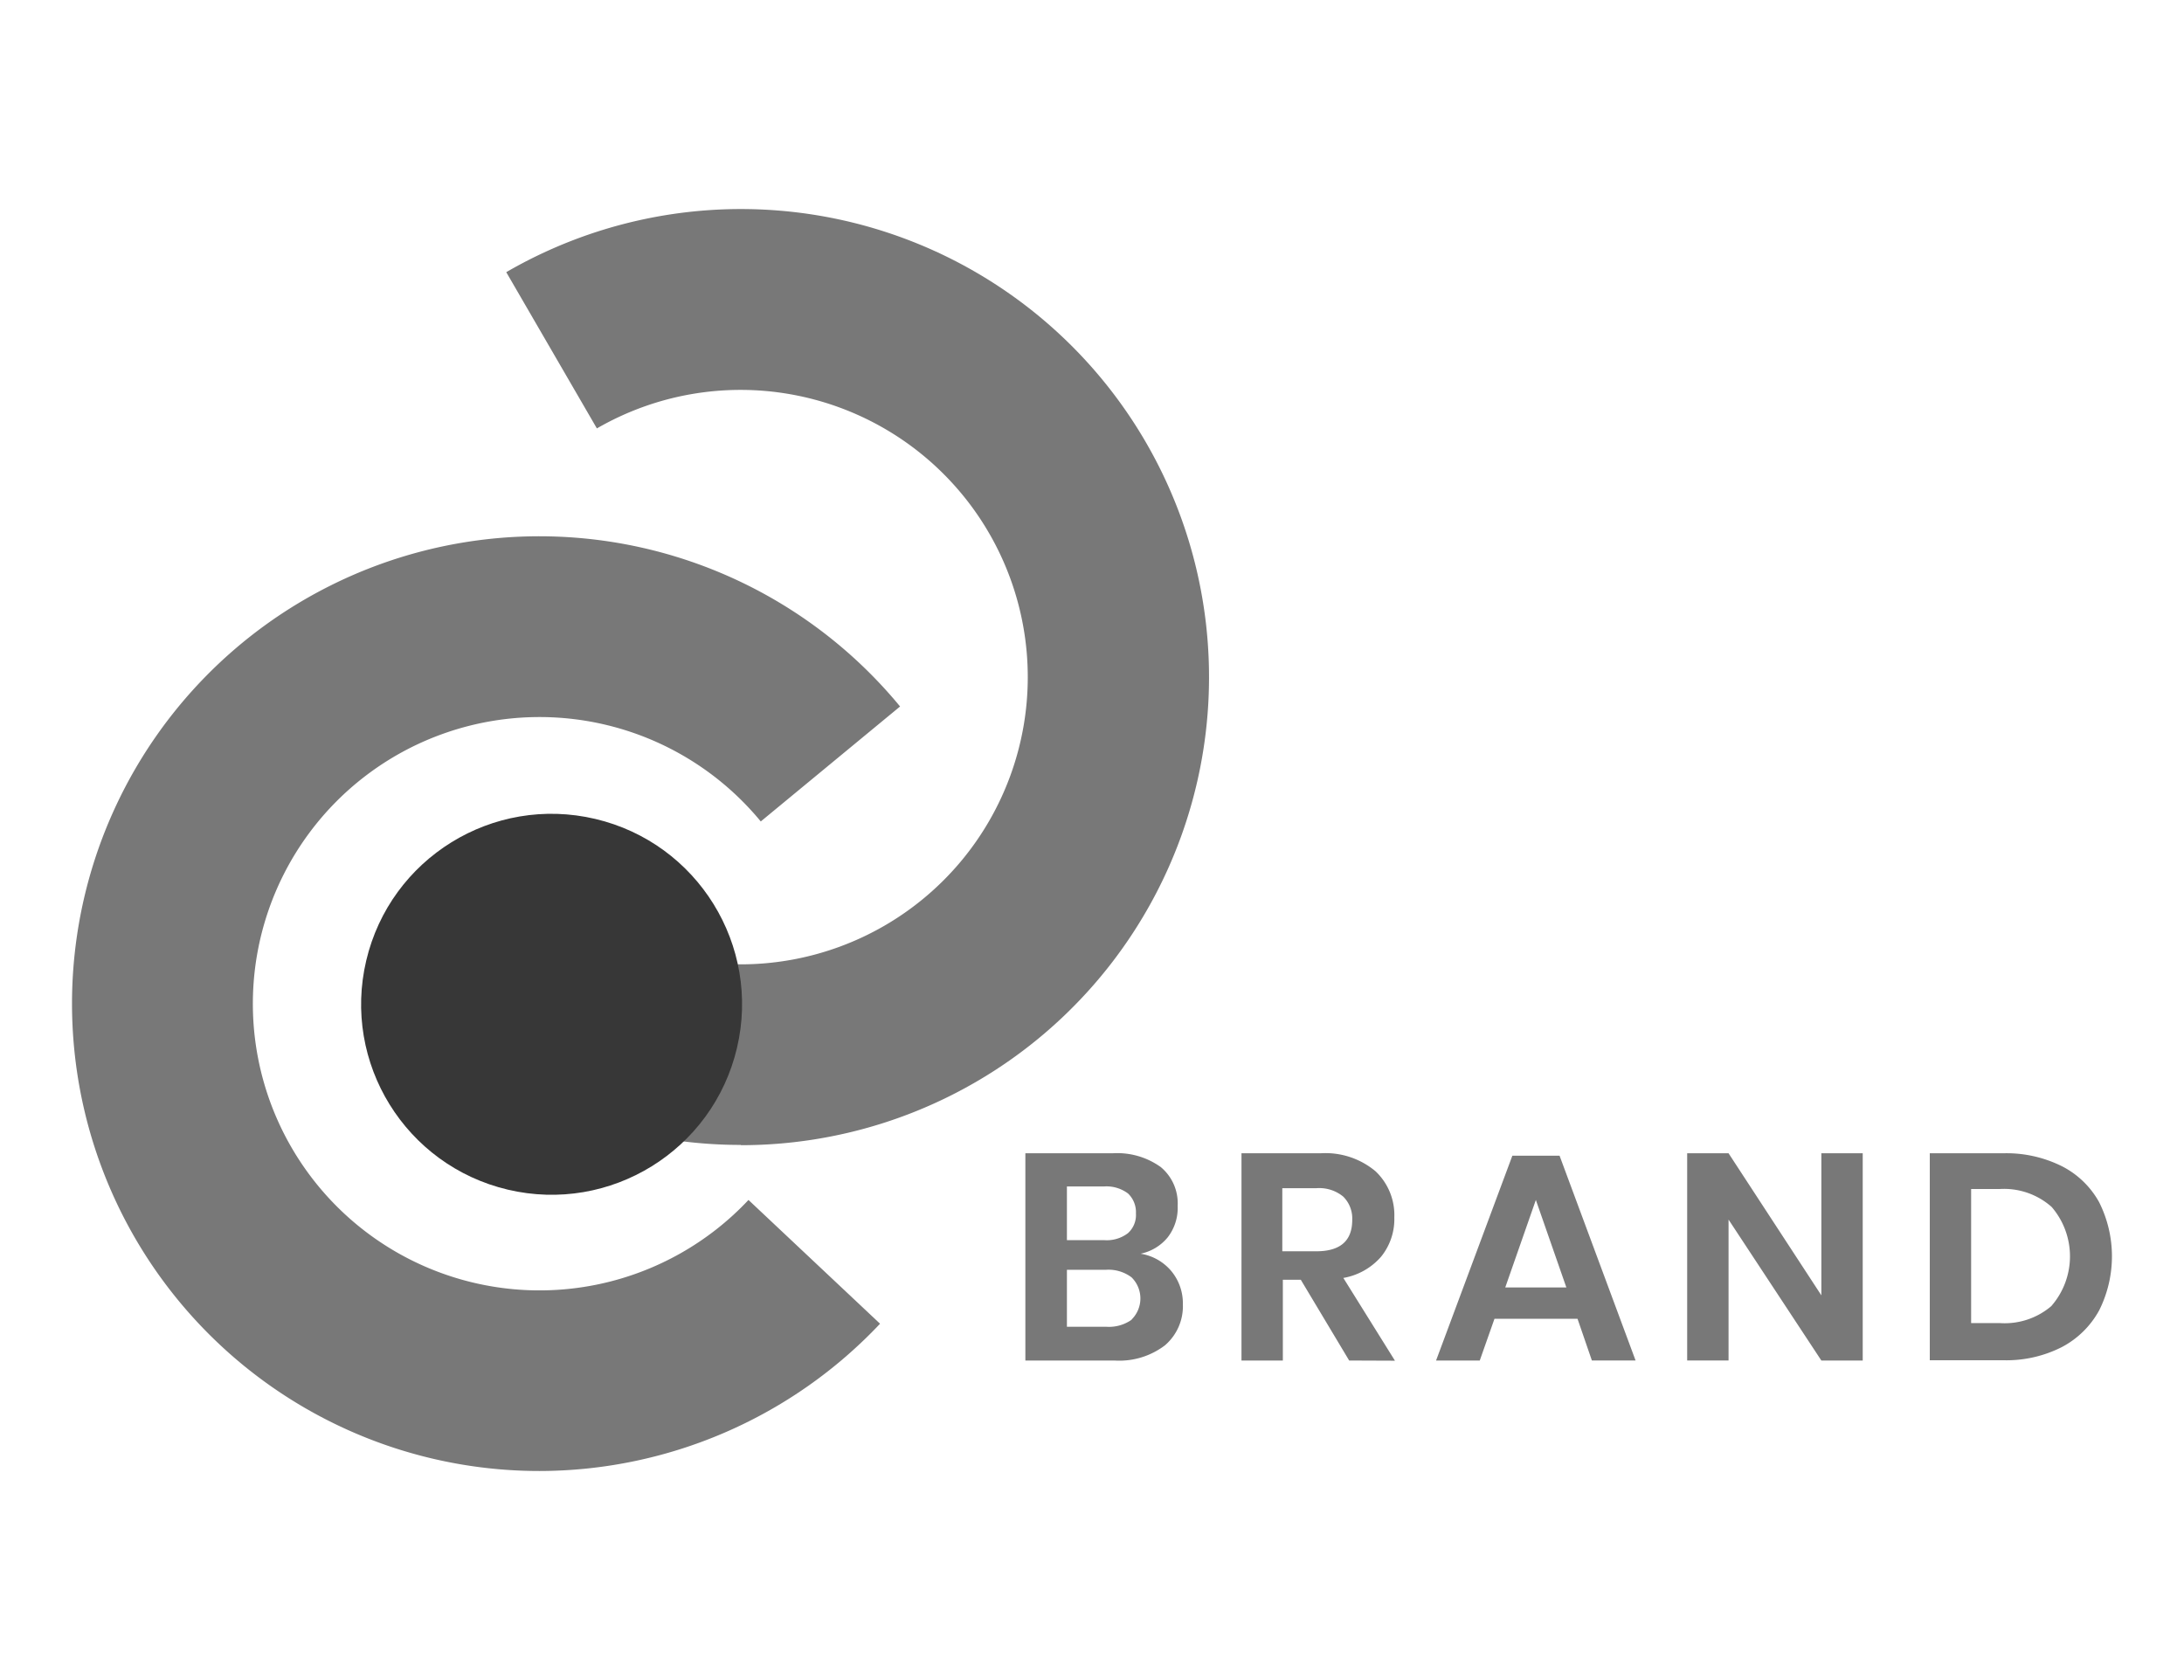
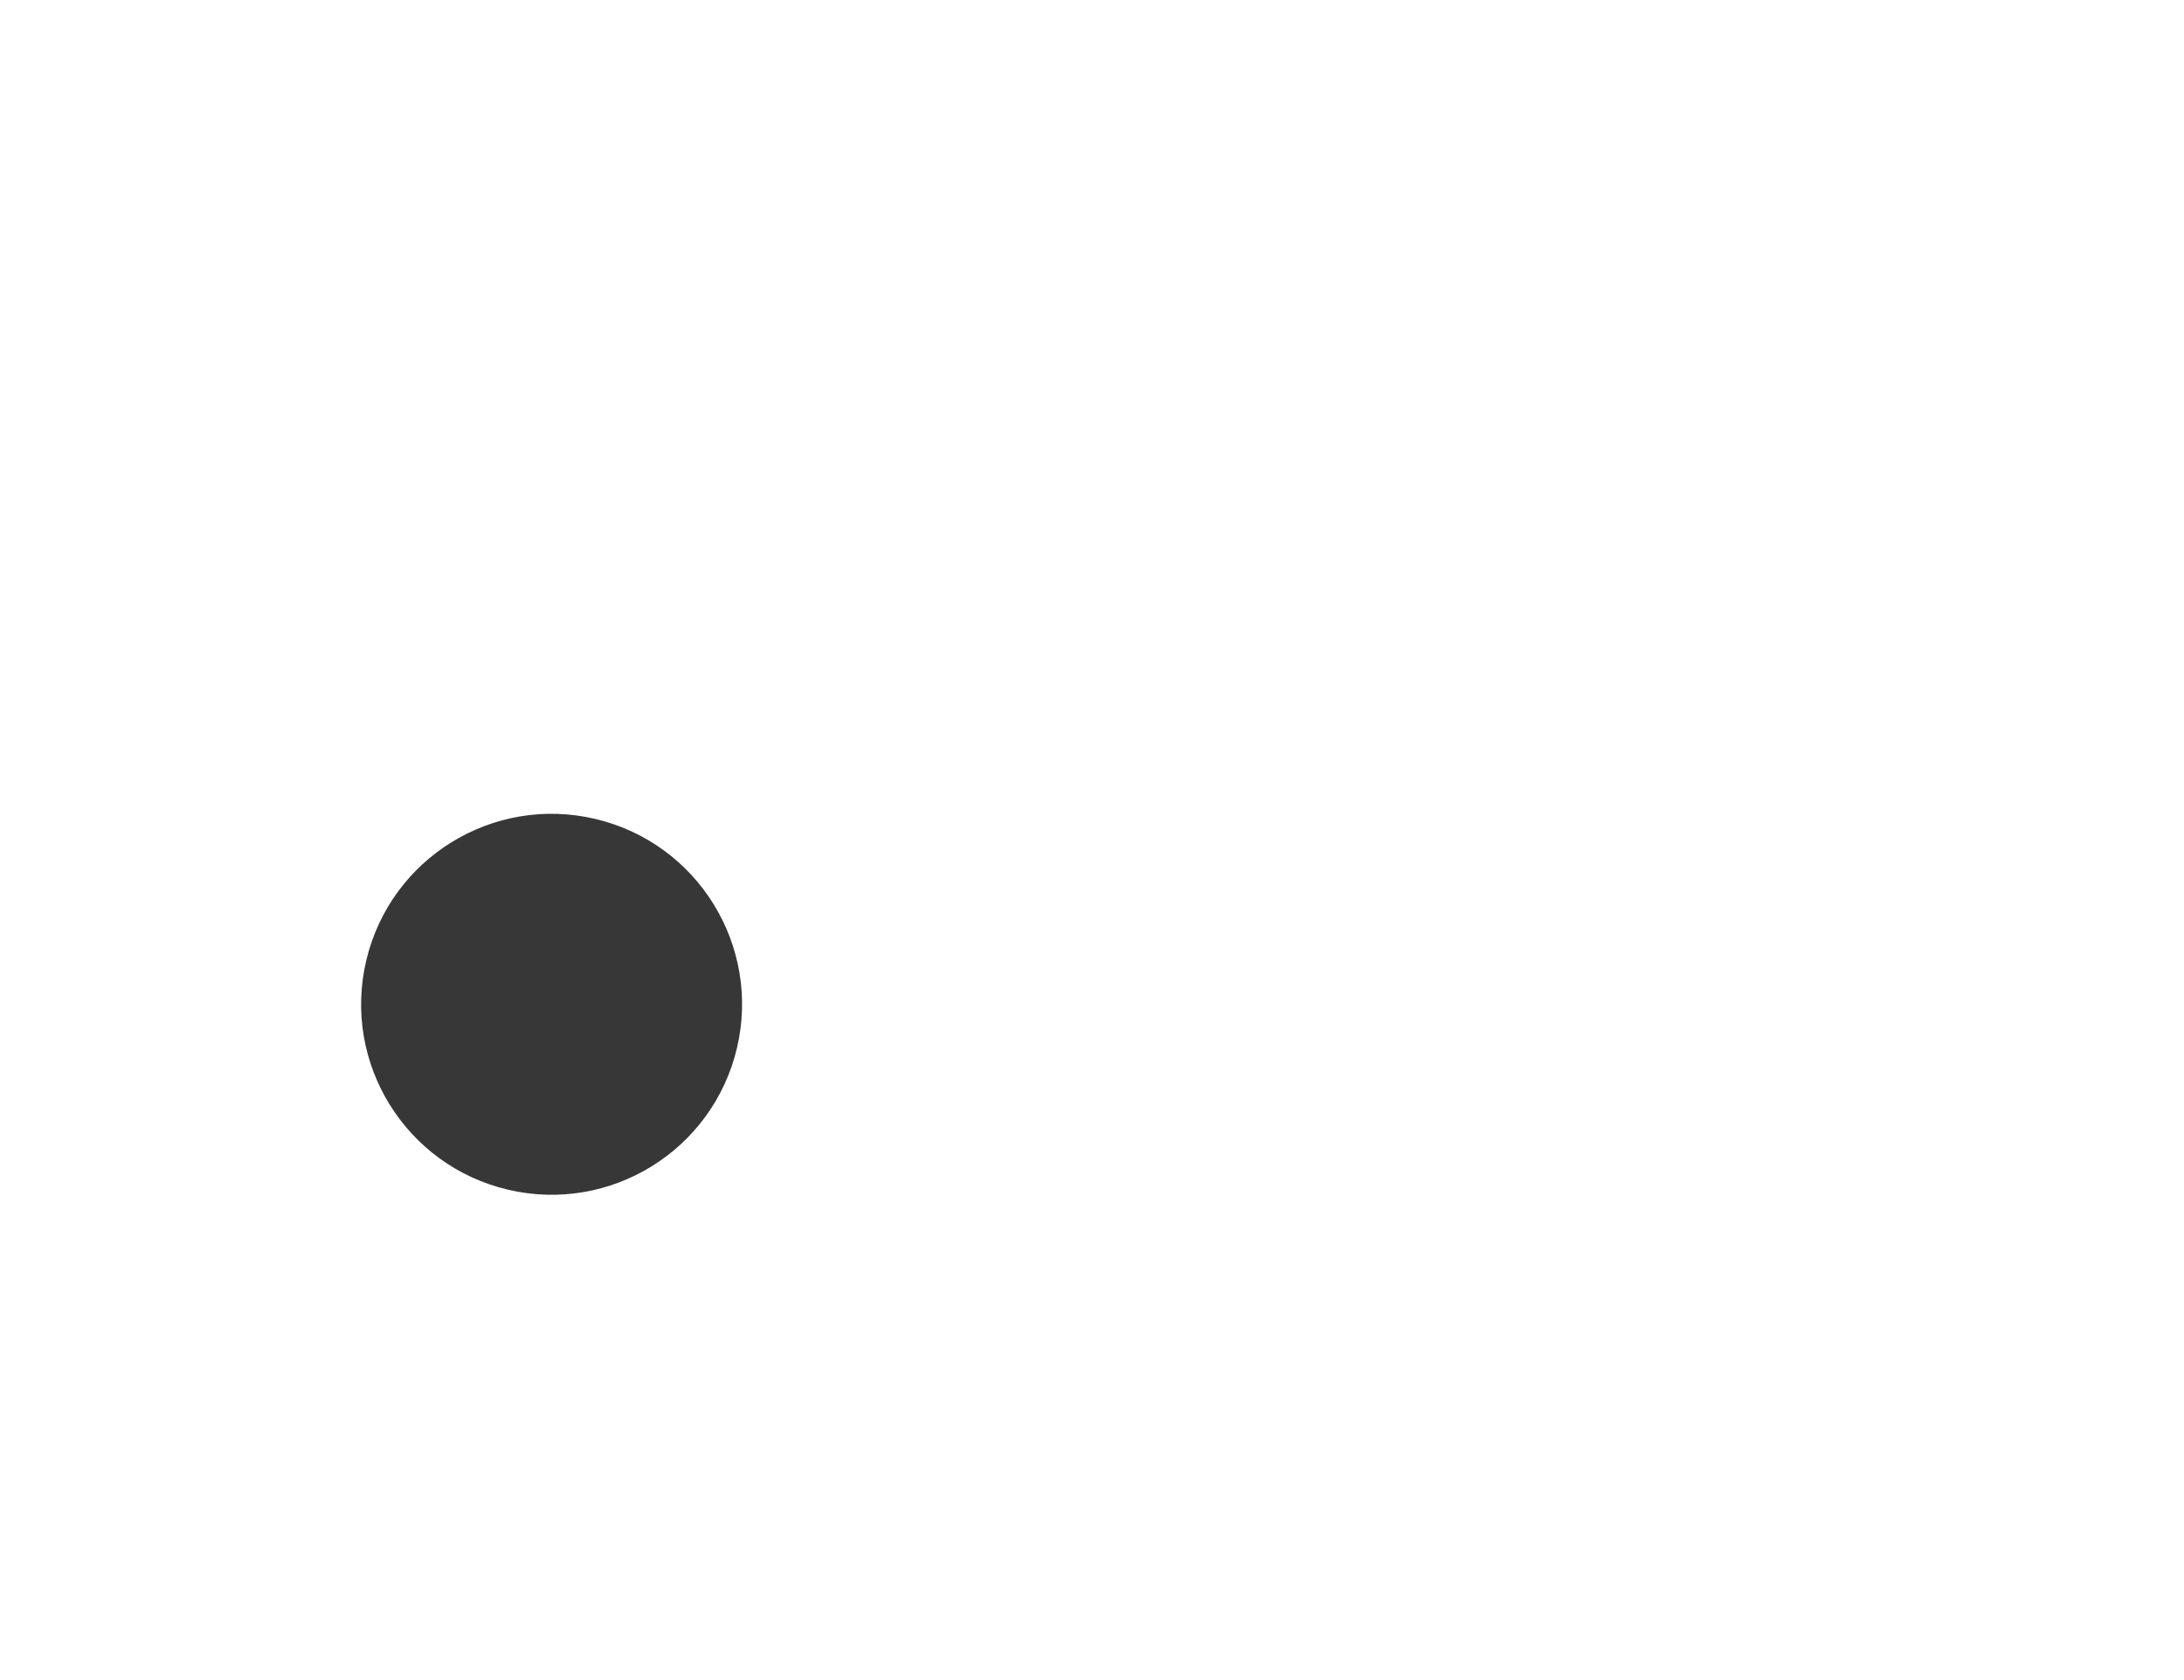
<svg xmlns="http://www.w3.org/2000/svg" width="130" height="100" fill="none" viewBox="0 0 130 100">
-   <path fill="#787878" d="M69.736 75.675c.448.55.686 1.241.673 1.95a3.066 3.066 0 0 1-1.068 2.452 4.492 4.492 0 0 1-3.013.903h-5.294V68.645h5.187a4.44 4.44 0 0 1 2.874.822 2.805 2.805 0 0 1 1.004 2.308c.03.68-.183 1.35-.603 1.886-.41.493-.975.832-1.603.962a2.997 2.997 0 0 1 1.843 1.052zm-6.229-1.859h2.222a2.088 2.088 0 0 0 1.405-.411 1.452 1.452 0 0 0 .481-1.176 1.533 1.533 0 0 0-.47-1.19 2.137 2.137 0 0 0-1.453-.418h-2.185v3.195zm3.846 4.728a1.764 1.764 0 0 0 0-2.516 2.281 2.281 0 0 0-1.511-.449h-2.335v3.392h2.345a2.335 2.335 0 0 0 1.518-.427h-.016zM80.308 80.98l-2.88-4.808H76.36v4.808h-2.462V68.645h4.7a4.642 4.642 0 0 1 3.276 1.068 3.588 3.588 0 0 1 1.121 2.757 3.542 3.542 0 0 1-.79 2.334 3.851 3.851 0 0 1-2.244 1.261l3.072 4.926-2.725-.011zm-3.98-6.502h2.025c1.425 0 2.137-.621 2.137-1.864a1.838 1.838 0 0 0-.534-1.389 2.25 2.25 0 0 0-1.603-.502h-2.025v3.755zM93.899 78.496h-4.942l-.876 2.484H85.48l4.541-12.191h2.81l4.525 12.19h-2.601l-.855-2.483zm-.663-1.865-1.816-5.209-1.822 5.21h3.638zM110.876 80.98h-2.462l-5.524-8.388v8.387h-2.463V68.644h2.463l5.524 8.457v-8.457h2.462v12.335zM124.942 78.01a5.387 5.387 0 0 1-2.221 2.174 7.287 7.287 0 0 1-3.468.78h-4.385v-12.32h4.386c1.2-.03 2.39.233 3.466.765a5.257 5.257 0 0 1 2.223 2.137 7.185 7.185 0 0 1 0 6.464zm-2.82-.294a4.502 4.502 0 0 0 0-5.877 4.272 4.272 0 0 0-3.083-1.068h-1.71v7.981h1.71a4.275 4.275 0 0 0 3.073-1.02l.01-.016zM44.098 68.147a27.834 27.834 0 0 1-13.964-3.74l5.395-9.3a17.096 17.096 0 1 0 0-29.607l-5.395-9.3a27.86 27.86 0 1 1 13.964 51.963v-.016z" />
-   <path fill="#373737" d="M43.866 62.38c1.438-6.093-2.336-12.198-8.43-13.636-6.093-1.439-12.198 2.335-13.636 8.429-1.439 6.093 2.335 12.199 8.429 13.637 6.093 1.438 12.199-2.336 13.637-8.43z" />
-   <path fill="#787878" d="M32.116 87.556a27.818 27.818 0 1 1 21.46-45.505l-8.292 6.843a17.063 17.063 0 1 0-.731 22.529l7.831 7.367a27.914 27.914 0 0 1-20.268 8.766z" />
+   <path fill="#373737" d="M43.866 62.38c1.438-6.093-2.336-12.198-8.43-13.636-6.093-1.439-12.198 2.335-13.636 8.429-1.439 6.093 2.335 12.199 8.429 13.637 6.093 1.438 12.199-2.336 13.637-8.43" />
</svg>